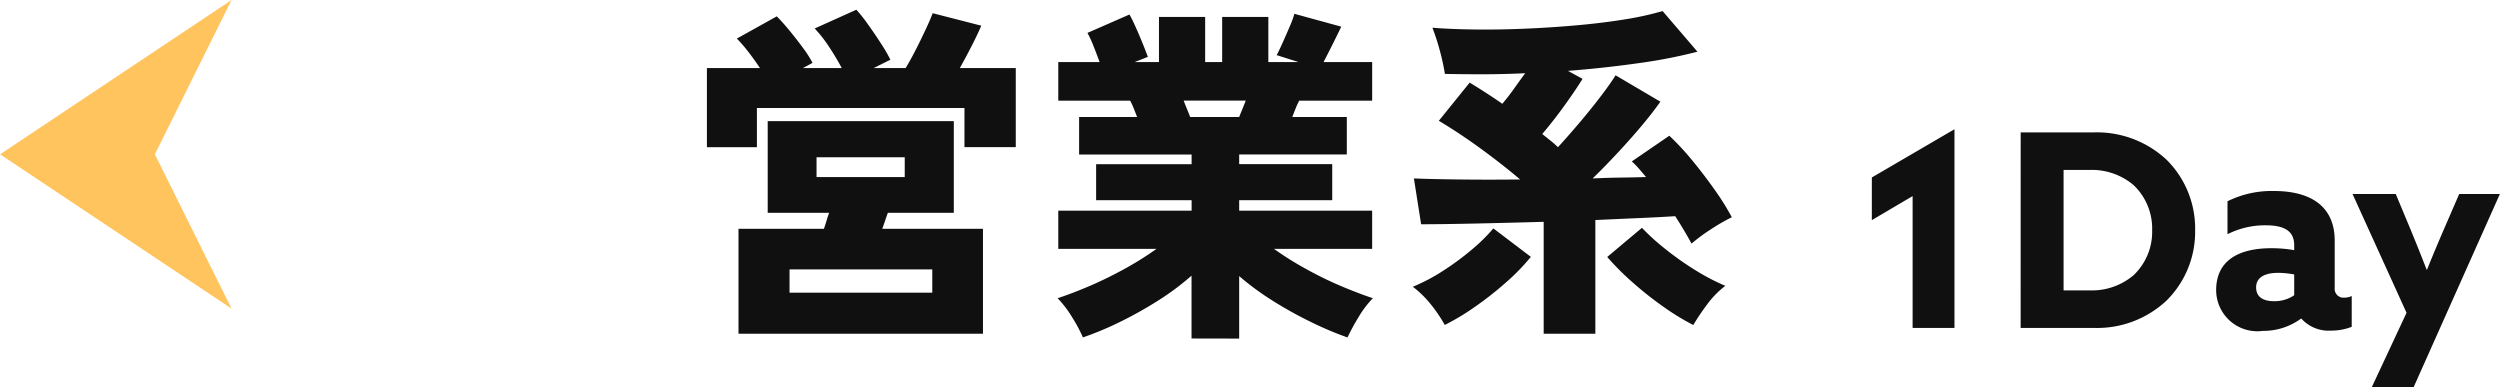
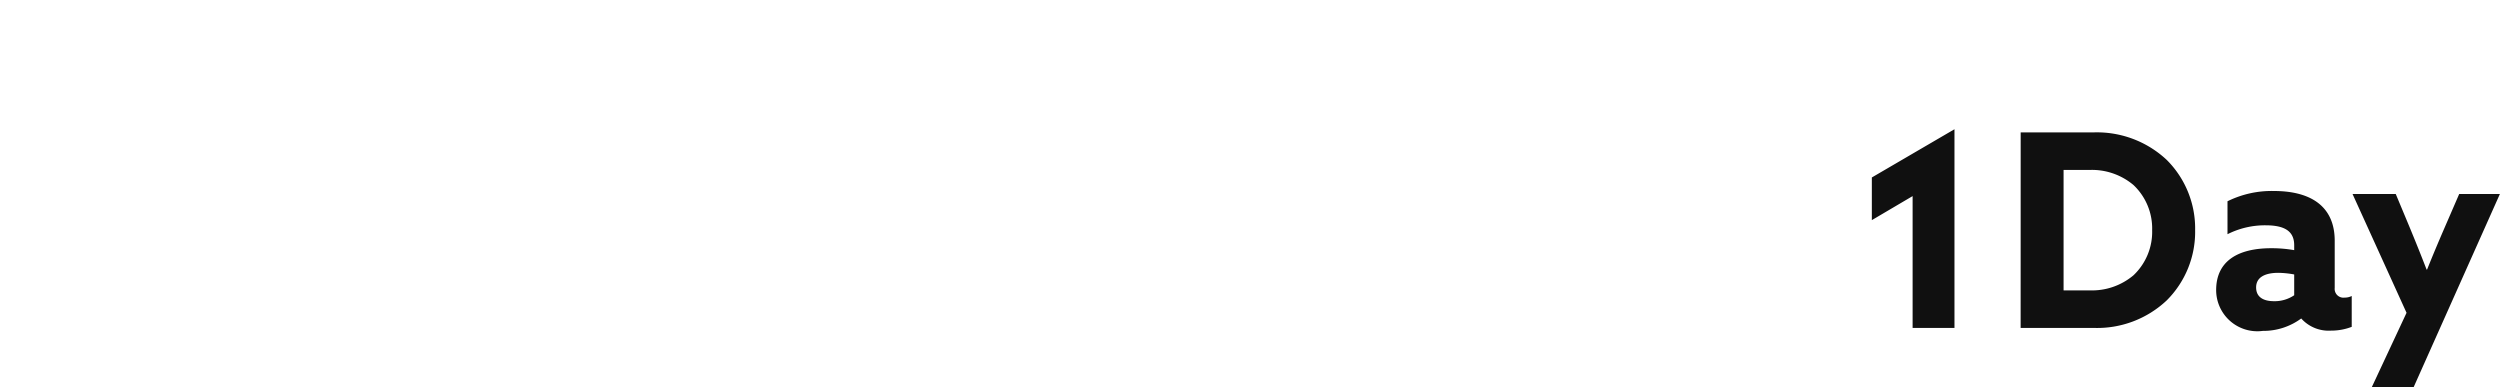
<svg xmlns="http://www.w3.org/2000/svg" width="129.604" height="20.08" viewBox="0 0 129.604 20.08">
  <g id="グループ_424936" data-name="グループ 424936" transform="translate(-440.001 -1513)">
    <path id="パス_190134" data-name="パス 190134" d="M-13.846,0h2.17V-10.3L-15.96-7.8v2.212l2.114-1.246Zm5.6,0h3.794A5.257,5.257,0,0,0-.672-1.428,5.016,5.016,0,0,0,.8-5.068a5.016,5.016,0,0,0-1.47-3.64,5.291,5.291,0,0,0-3.794-1.428h-3.78Zm3.584-1.946H-6.02V-8.19h1.358a3.339,3.339,0,0,1,2.268.784,3.1,3.1,0,0,1,.966,2.338A3.1,3.1,0,0,1-2.394-2.73,3.339,3.339,0,0,1-4.662-1.946ZM8.918-.056v-1.6a.775.775,0,0,1-.364.084.455.455,0,0,1-.518-.5v-2.45c0-1.764-1.218-2.576-3.15-2.576a5.155,5.155,0,0,0-2.408.532v1.708A4.313,4.313,0,0,1,4.452-5.32c.994,0,1.484.308,1.484,1.036v.252a6.825,6.825,0,0,0-1.19-.1c-1.736,0-2.856.672-2.856,2.17A2.135,2.135,0,0,0,4.312.154,3.3,3.3,0,0,0,6.3-.49,1.912,1.912,0,0,0,7.854.14,2.944,2.944,0,0,0,8.918-.056ZM4.886-1.386c-.546,0-.924-.21-.924-.714,0-.56.518-.756,1.148-.756a4.841,4.841,0,0,1,.826.084v1.078A1.8,1.8,0,0,1,4.886-1.386ZM12.124,3.08,16.6-6.944H14.49l-.728,1.68c-.322.742-.63,1.47-.938,2.24H12.8c-.28-.728-.574-1.456-.882-2.2L11.2-6.944H8.96l2.8,6.16L9.954,3.08Z" transform="translate(553 1530)" fill="#101010" />
-     <path id="パス_190135" data-name="パス 190135" d="M-24.714,1.3V-4.14h4.428q.072-.2.135-.414t.135-.414H-23.2V-9.72h9.648v4.752h-3.42q-.072.2-.144.414t-.144.414h5.22V1.3ZM-26.352-8.37v-4.1H-23.6q-.288-.432-.6-.837A7.459,7.459,0,0,0-24.8-14l2.07-1.152q.306.306.675.756t.693.891a5.5,5.5,0,0,1,.486.765l-.5.27h2.016q-.288-.54-.657-1.1a6.859,6.859,0,0,0-.747-.954l2.16-.972a7.935,7.935,0,0,1,.612.774q.36.5.684,1.008a7.56,7.56,0,0,1,.468.81l-.864.432h1.656q.27-.45.54-.981t.5-1.026q.234-.495.36-.837l2.52.648q-.2.468-.5,1.053t-.612,1.143h2.9v4.1H-13V-10.4H-23.76V-8.37Zm4.284,7.542h7.4V-2.034h-7.4Zm1.4-5.994h4.572V-7.848h-4.572Zm19.44,8.37V-1.71A13.479,13.479,0,0,1-2.988-.4,20.671,20.671,0,0,1-4.959.7a16.525,16.525,0,0,1-1.9.792A7.728,7.728,0,0,0-7.416.45a5.45,5.45,0,0,0-.756-.99Q-7.4-.792-6.5-1.179t1.8-.882A16.66,16.66,0,0,0-3.042-3.1H-8.136v-1.98h6.912v-.54h-4.95V-7.488h4.95v-.5H-7.056V-9.936H-4.05q-.09-.234-.18-.459a3.416,3.416,0,0,0-.18-.387H-8.136v-2h2.142q-.144-.4-.315-.828a5.516,5.516,0,0,0-.315-.684l2.178-.954q.144.252.333.675t.36.846q.171.423.261.675l-.684.27h1.26v-2.34H-.522v2.34H.36v-2.34H2.754v2.34H4.32l-1.134-.36q.126-.234.315-.657t.369-.846a4.769,4.769,0,0,0,.234-.639l2.43.666q-.162.342-.441.9t-.477.936h2.52v2H4.356a3.416,3.416,0,0,0-.18.387q-.09.225-.18.459H6.822v1.944H1.242v.5H6.066v1.872H1.242v.54H8.136V-3.1H3.042A16.66,16.66,0,0,0,4.7-2.061q.9.5,1.8.882T8.172-.54a5.183,5.183,0,0,0-.747.99,10.861,10.861,0,0,0-.567,1.044A17.268,17.268,0,0,1,4.977.7,21.036,21.036,0,0,1,3.015-.387a14.237,14.237,0,0,1-1.773-1.3v3.24ZM-1.3-9.936H1.242q.072-.18.162-.4t.18-.45H-1.638q.09.234.18.45T-1.3-9.936ZM17.028,1.3V-4.5q-1.908.054-3.609.09t-2.745.036L10.3-6.75q.864.036,2.349.054t3.159,0q-.936-.792-2.034-1.593T11.592-9.738l1.6-1.98q.414.252.846.531t.846.567q.306-.36.6-.774t.585-.81q-1.134.054-2.2.054t-1.962-.018a11.277,11.277,0,0,0-.27-1.233,11.53,11.53,0,0,0-.378-1.161q.9.072,2.115.09t2.565-.036q1.35-.054,2.7-.171t2.529-.306a16.143,16.143,0,0,0,2.025-.441L25-13.32a26.28,26.28,0,0,1-3.051.594q-1.773.252-3.663.4l.756.414q-.342.558-.918,1.359t-1.17,1.5q.2.162.414.333a4.576,4.576,0,0,1,.4.351q.576-.63,1.161-1.323T20-11.025q.486-.639.756-1.071l2.322,1.368q-.432.612-1.026,1.314T20.817-8.028q-.639.684-1.251,1.278.792-.036,1.5-.045t1.269-.027q-.18-.216-.36-.423a4.614,4.614,0,0,0-.378-.387l1.944-1.332a13.711,13.711,0,0,1,1.206,1.3q.612.747,1.152,1.512a13.05,13.05,0,0,1,.882,1.413,9.928,9.928,0,0,0-1.062.612,9.144,9.144,0,0,0-1.026.756q-.36-.666-.846-1.422-.846.054-1.908.1t-2.232.1V1.3Zm7.758-.45a12.357,12.357,0,0,1-1.521-.927,18.019,18.019,0,0,1-1.62-1.278,13.722,13.722,0,0,1-1.323-1.323l1.8-1.512a11.263,11.263,0,0,0,1.2,1.089,15.673,15.673,0,0,0,1.557,1.1,11.009,11.009,0,0,0,1.566.819,4.71,4.71,0,0,0-.936.954A12.047,12.047,0,0,0,24.786.846ZM11.9.846a7.56,7.56,0,0,0-.711-1.053,5.308,5.308,0,0,0-.945-.927A9.544,9.544,0,0,0,11.8-1.953a14.1,14.1,0,0,0,1.494-1.1,8.985,8.985,0,0,0,1.125-1.107l1.944,1.476a10.889,10.889,0,0,1-1.287,1.323A17.321,17.321,0,0,1,13.446-.081,12.063,12.063,0,0,1,11.9.846Z" transform="translate(503 1529)" fill="#101010" />
-     <path id="パス_189677" data-name="パス 189677" d="M14725.3-835.631l-12,8,12,8-3.975-8Z" transform="translate(-14273.295 2348.631)" fill="#ffc45d" />
  </g>
</svg>